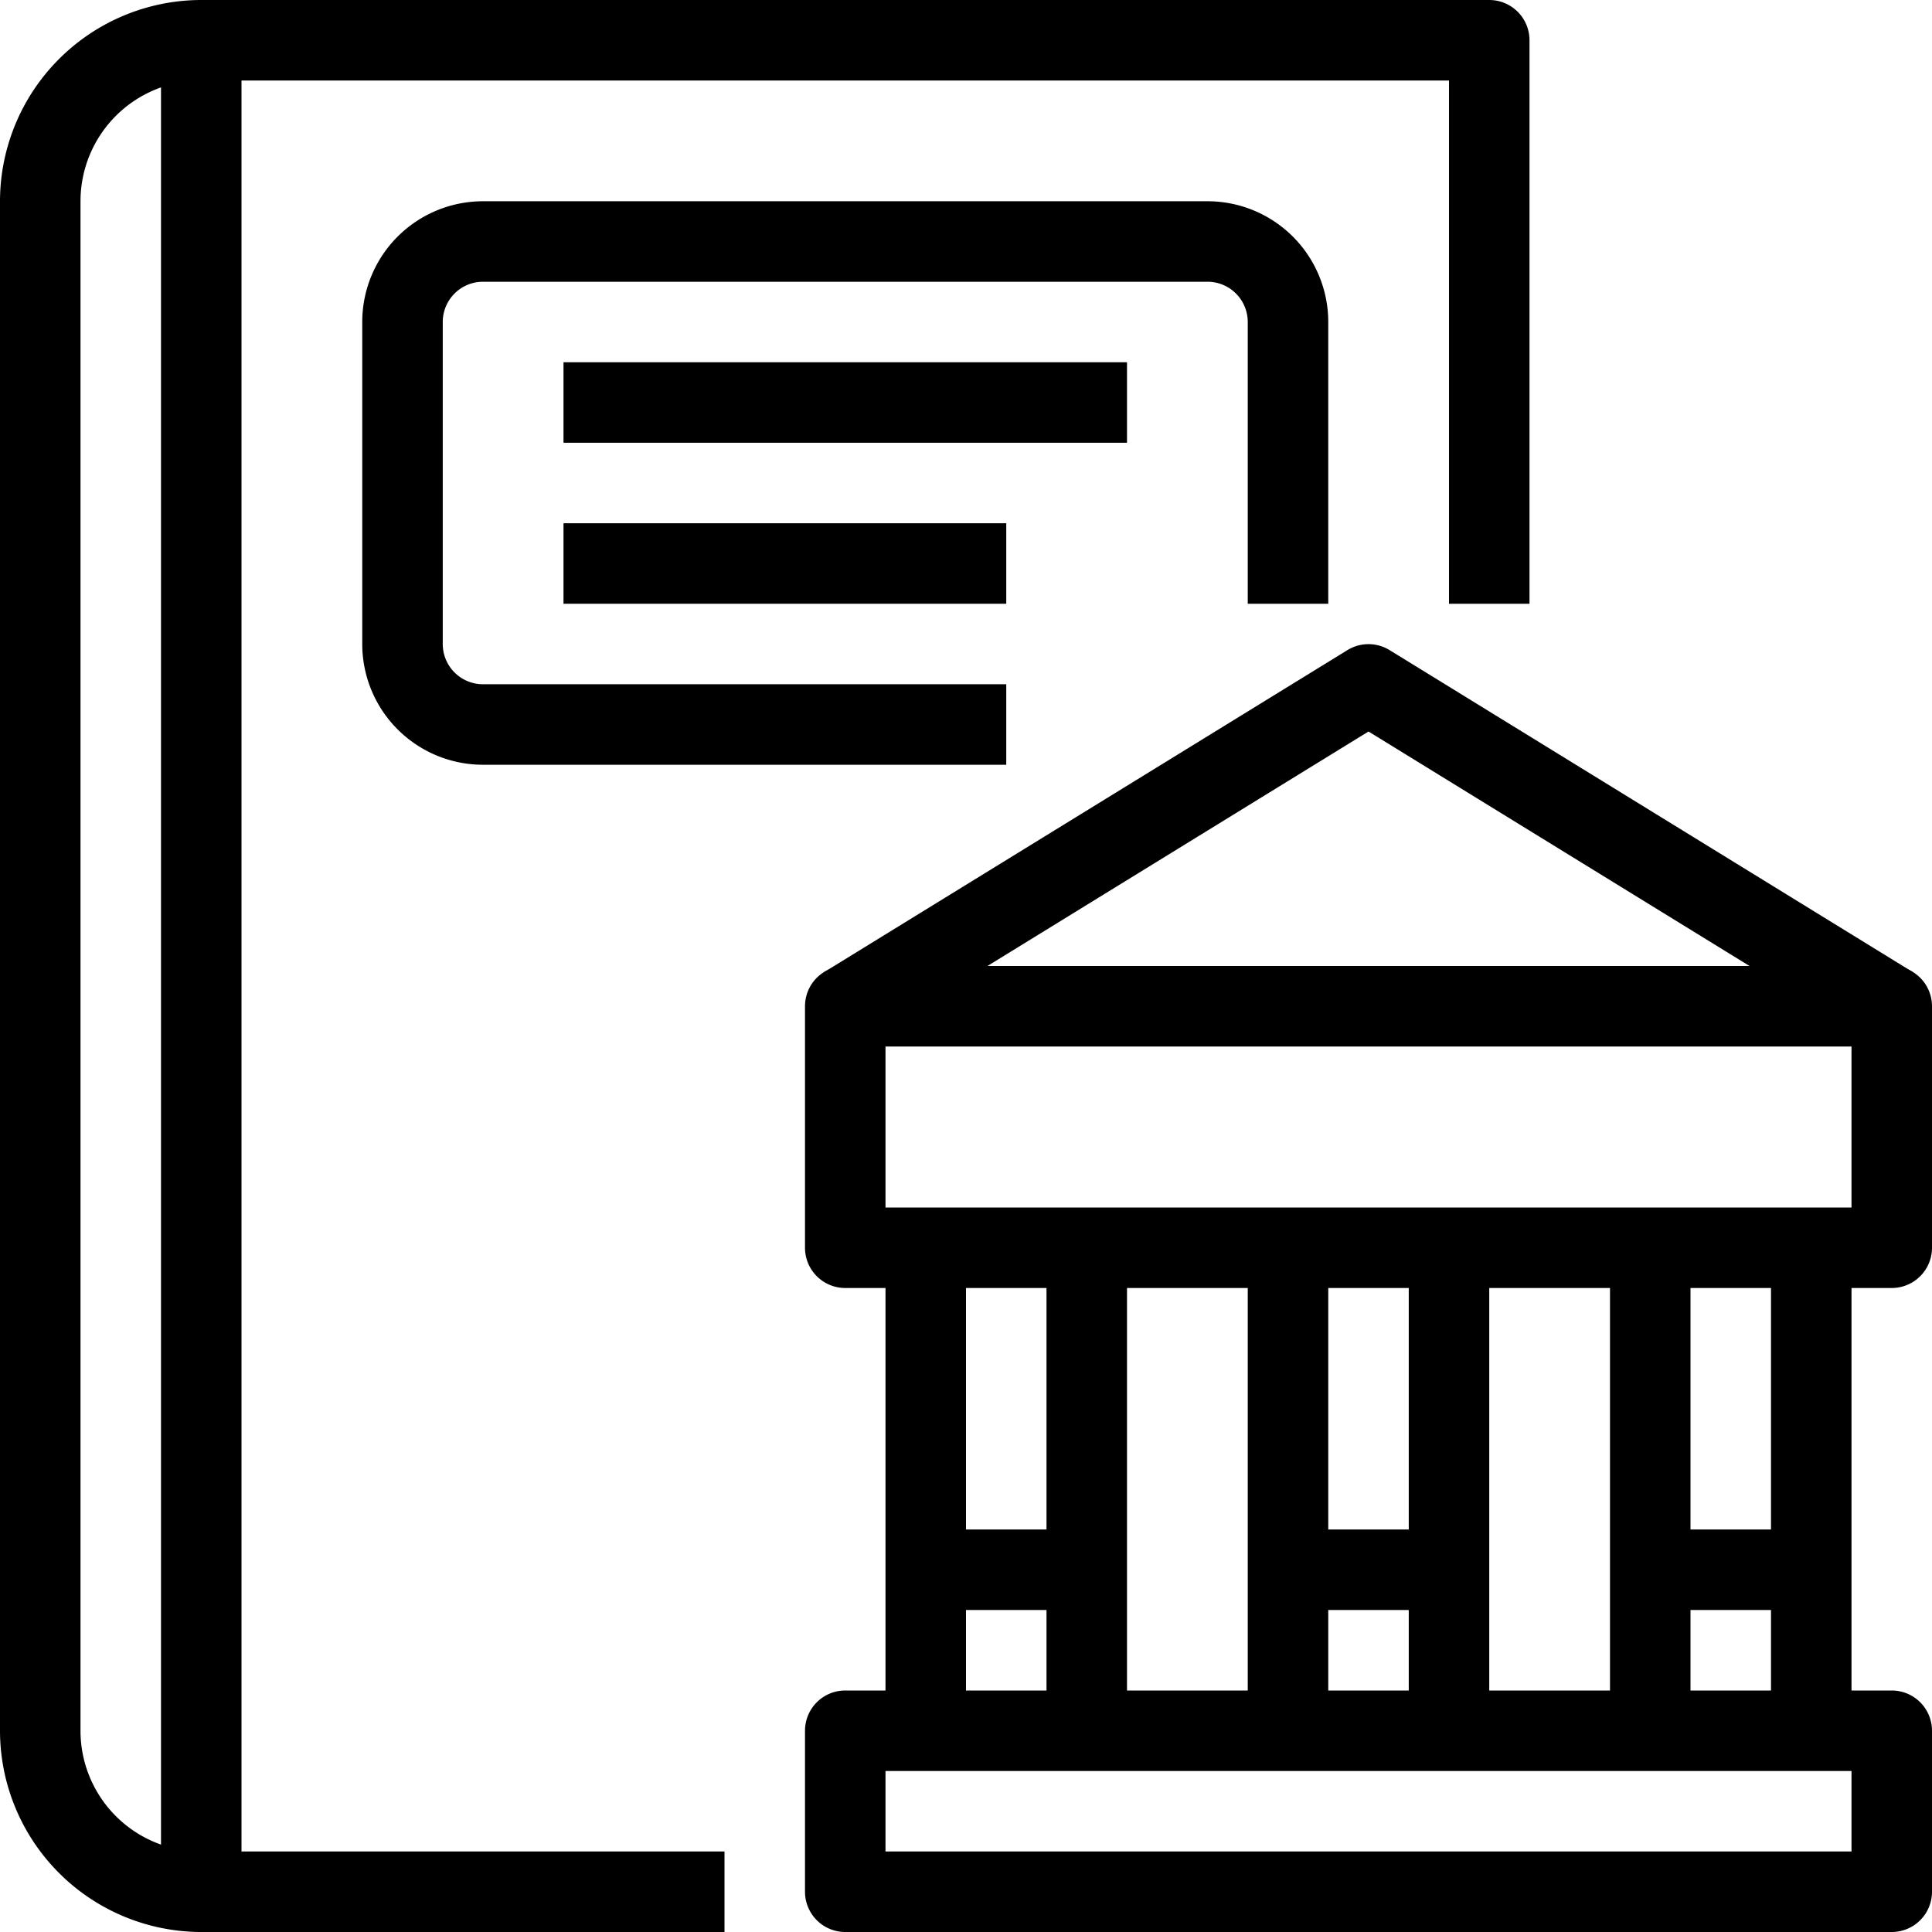
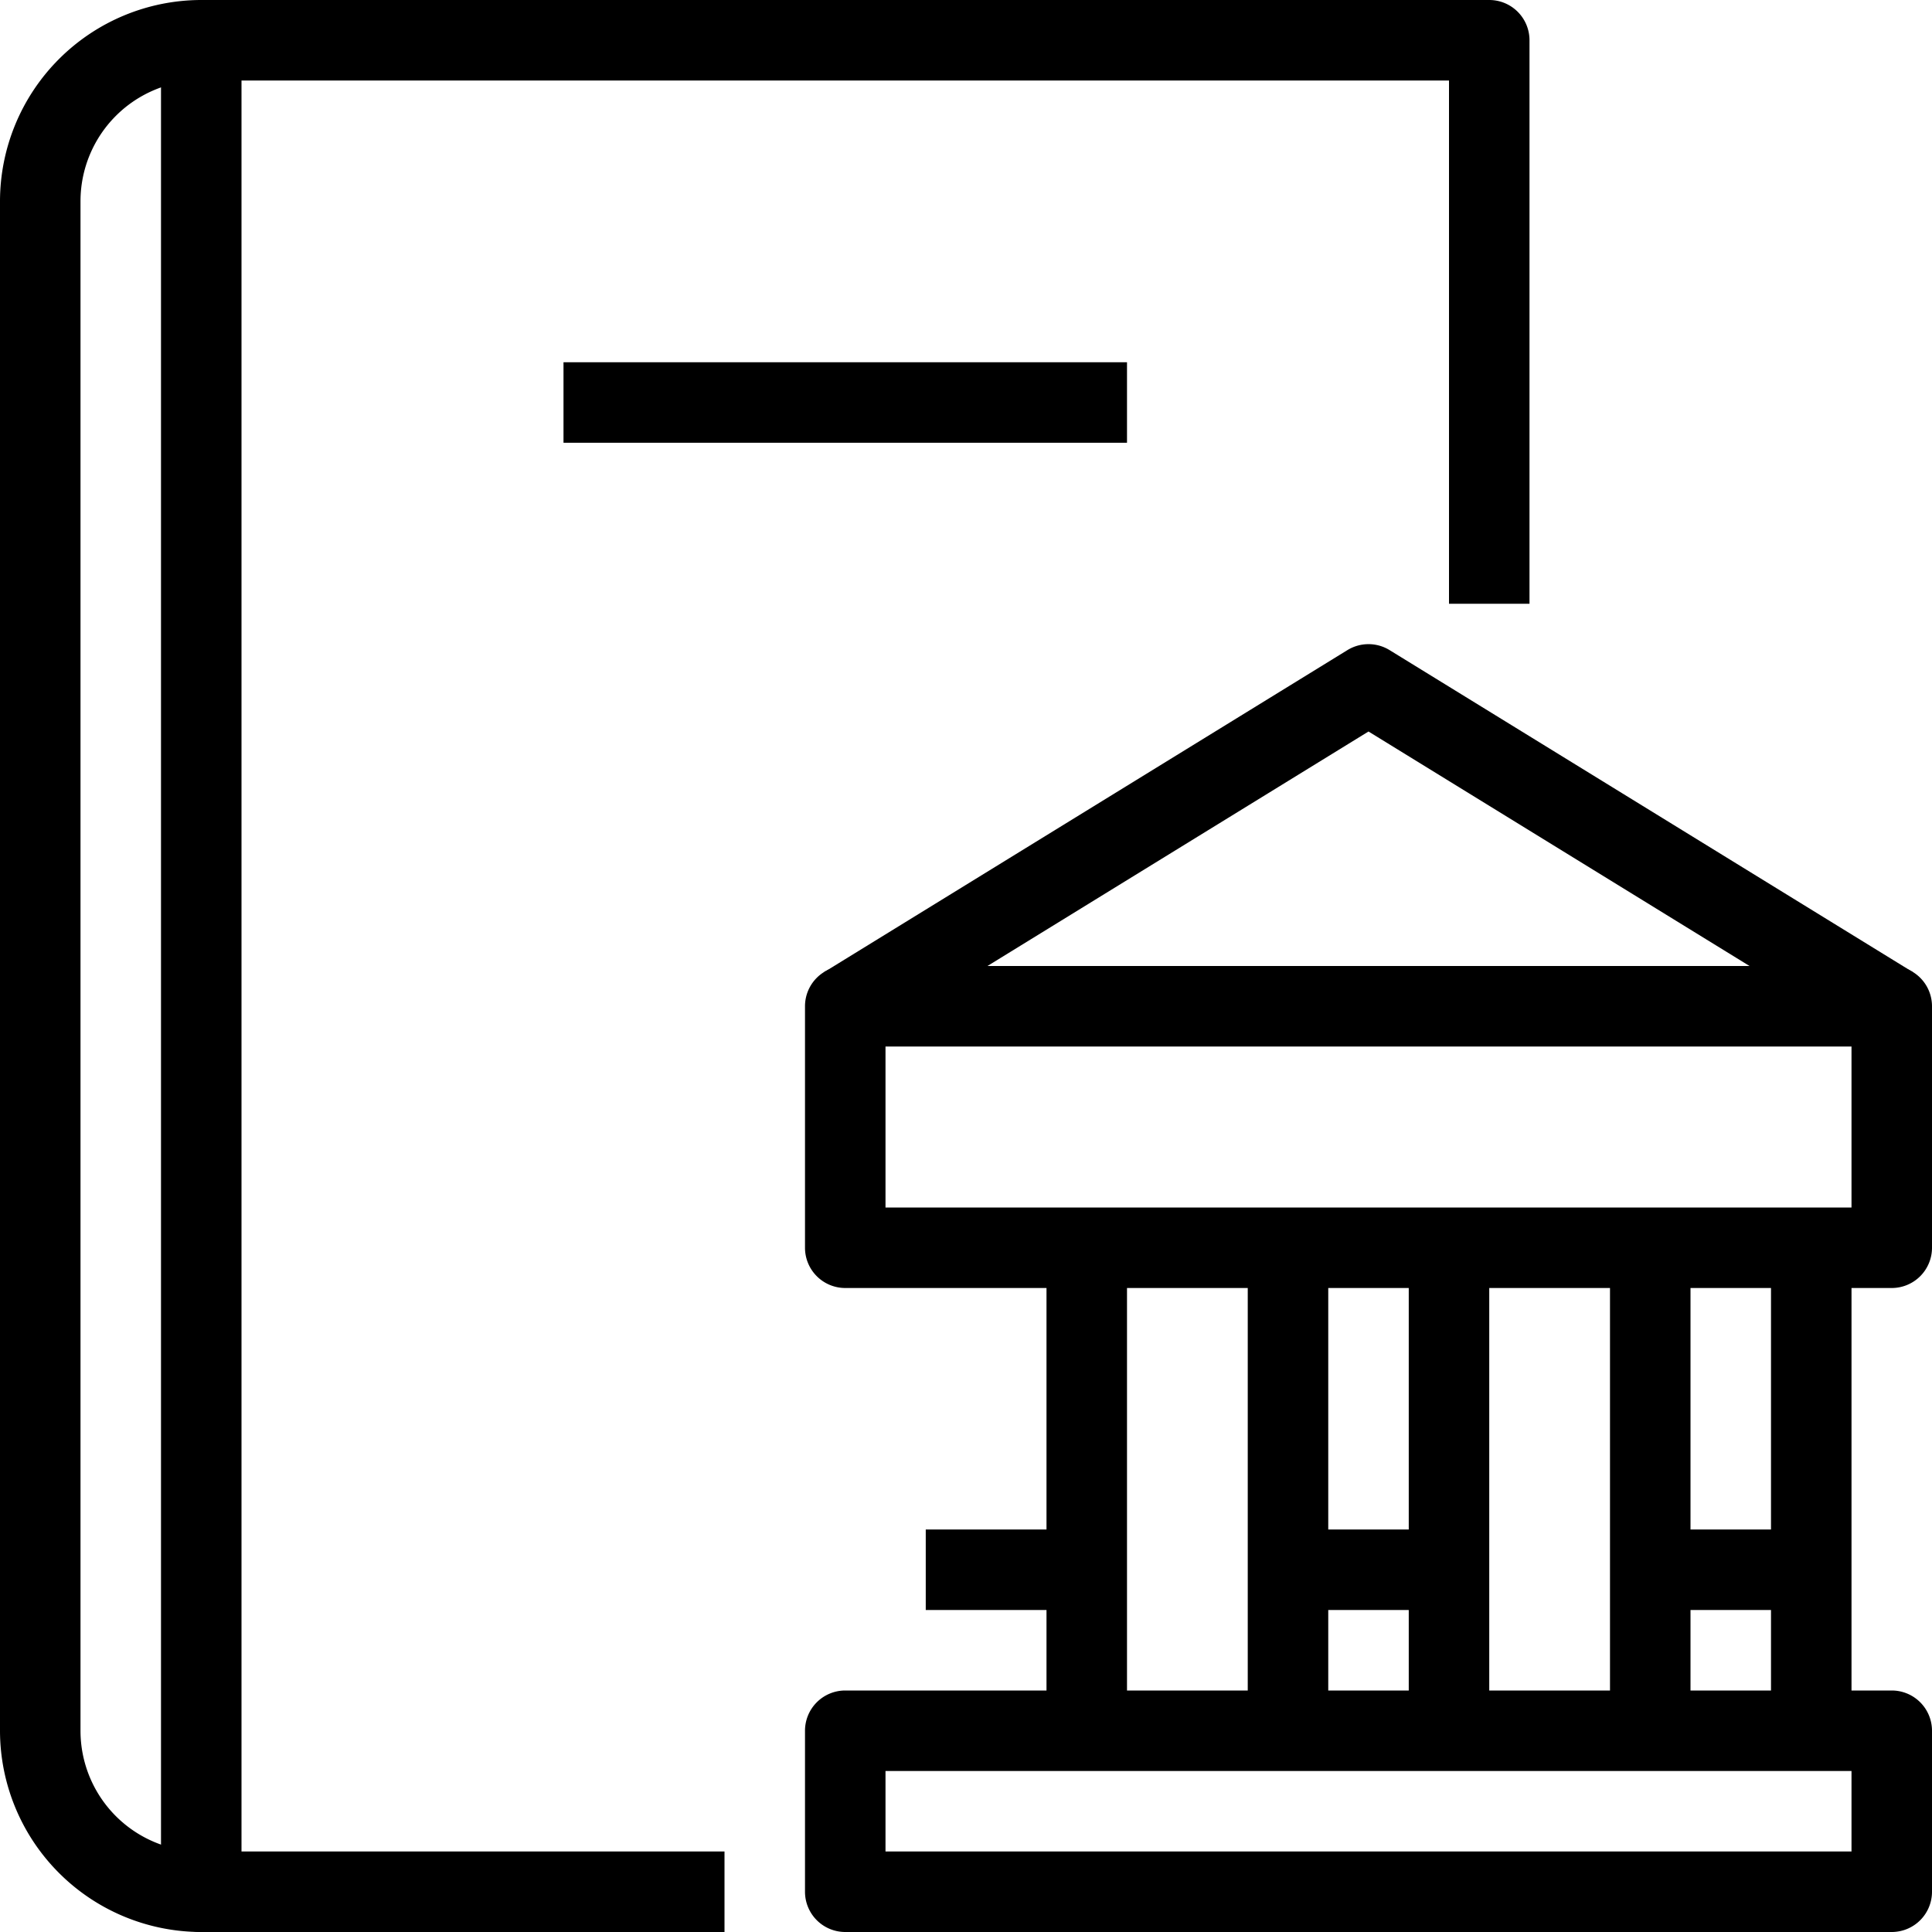
<svg xmlns="http://www.w3.org/2000/svg" viewBox="0 0 48 48">
  <title>18-court</title>
  <g id="_18-court" data-name="18-court">
    <path d="M47,32H21a1,1,0,0,1-1-1V25a1,1,0,0,1,1-1H47a1,1,0,0,1,1,1v6A1,1,0,0,1,47,32ZM22,30H46V26H22Z" />
    <path d="M47,48H21a1,1,0,0,1-1-1V43a1,1,0,0,1,1-1H47a1,1,0,0,1,1,1v4A1,1,0,0,1,47,48ZM22,46H46V44H22Z" />
    <path d="M46.476,25.852,34,18.174,21.524,25.852l-1.048-1.7,13-8a1,1,0,0,1,1.048,0l13,8Z" />
-     <rect x="22" y="31" width="2" height="12" />
    <rect x="26" y="31" width="2" height="12" />
    <rect x="31" y="31" width="2" height="12" />
    <rect x="35" y="31" width="2" height="12" />
    <rect x="40" y="31" width="2" height="12" />
    <rect x="44" y="31" width="2" height="12" />
    <rect x="23" y="38" width="4" height="2" />
    <rect x="32" y="38" width="4" height="2" />
    <rect x="41" y="38" width="4" height="2" />
    <path d="M5,48a5.006,5.006,0,0,1-5-5V5A5.006,5.006,0,0,1,5,0H37a1,1,0,0,1,1,1V15H36V2H5A3,3,0,0,0,2,5V43a3,3,0,0,0,3,3Z" />
    <path d="M18,48H5a1,1,0,0,1-1-1V1H6V46H18Z" />
-     <path d="M25,19H12a3,3,0,0,1-3-3V8a3,3,0,0,1,3-3H30a3,3,0,0,1,3,3v7H31V8a1,1,0,0,0-1-1H12a1,1,0,0,0-1,1v8a1,1,0,0,0,1,1H25Z" />
    <rect x="14" y="9" width="14" height="2" />
-     <rect x="14" y="13" width="11" height="2" />
  </g>
</svg>